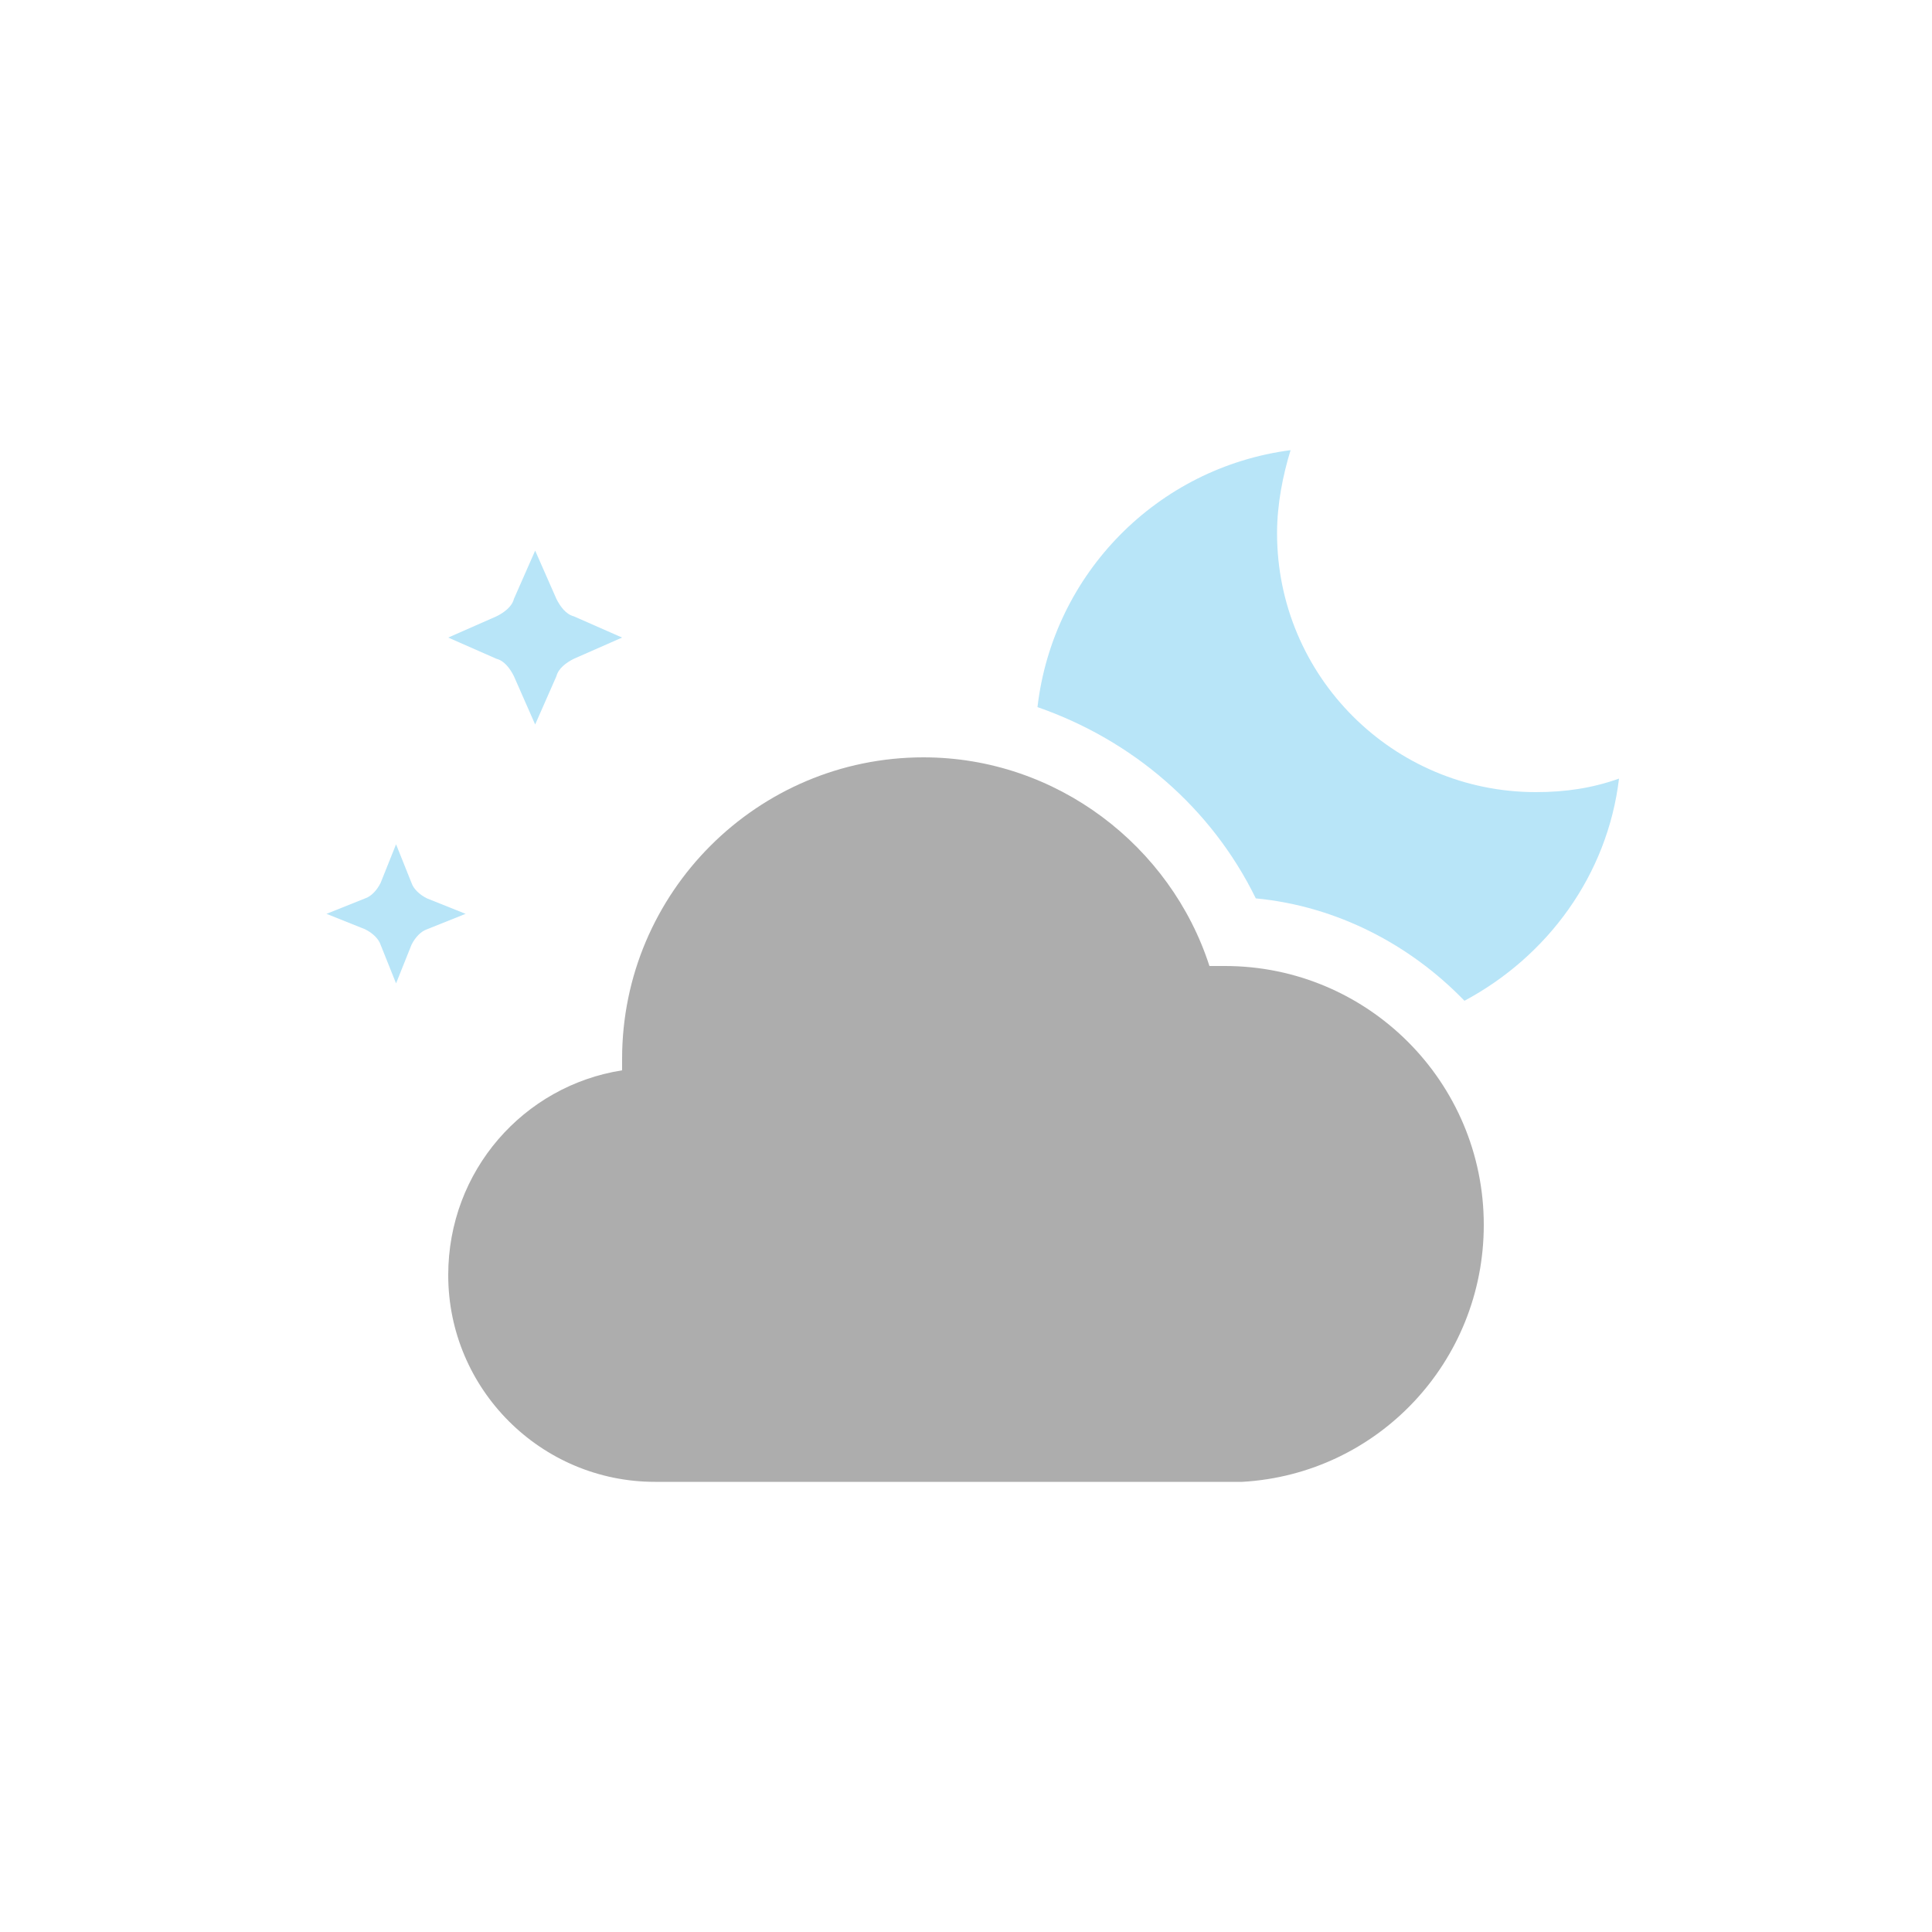
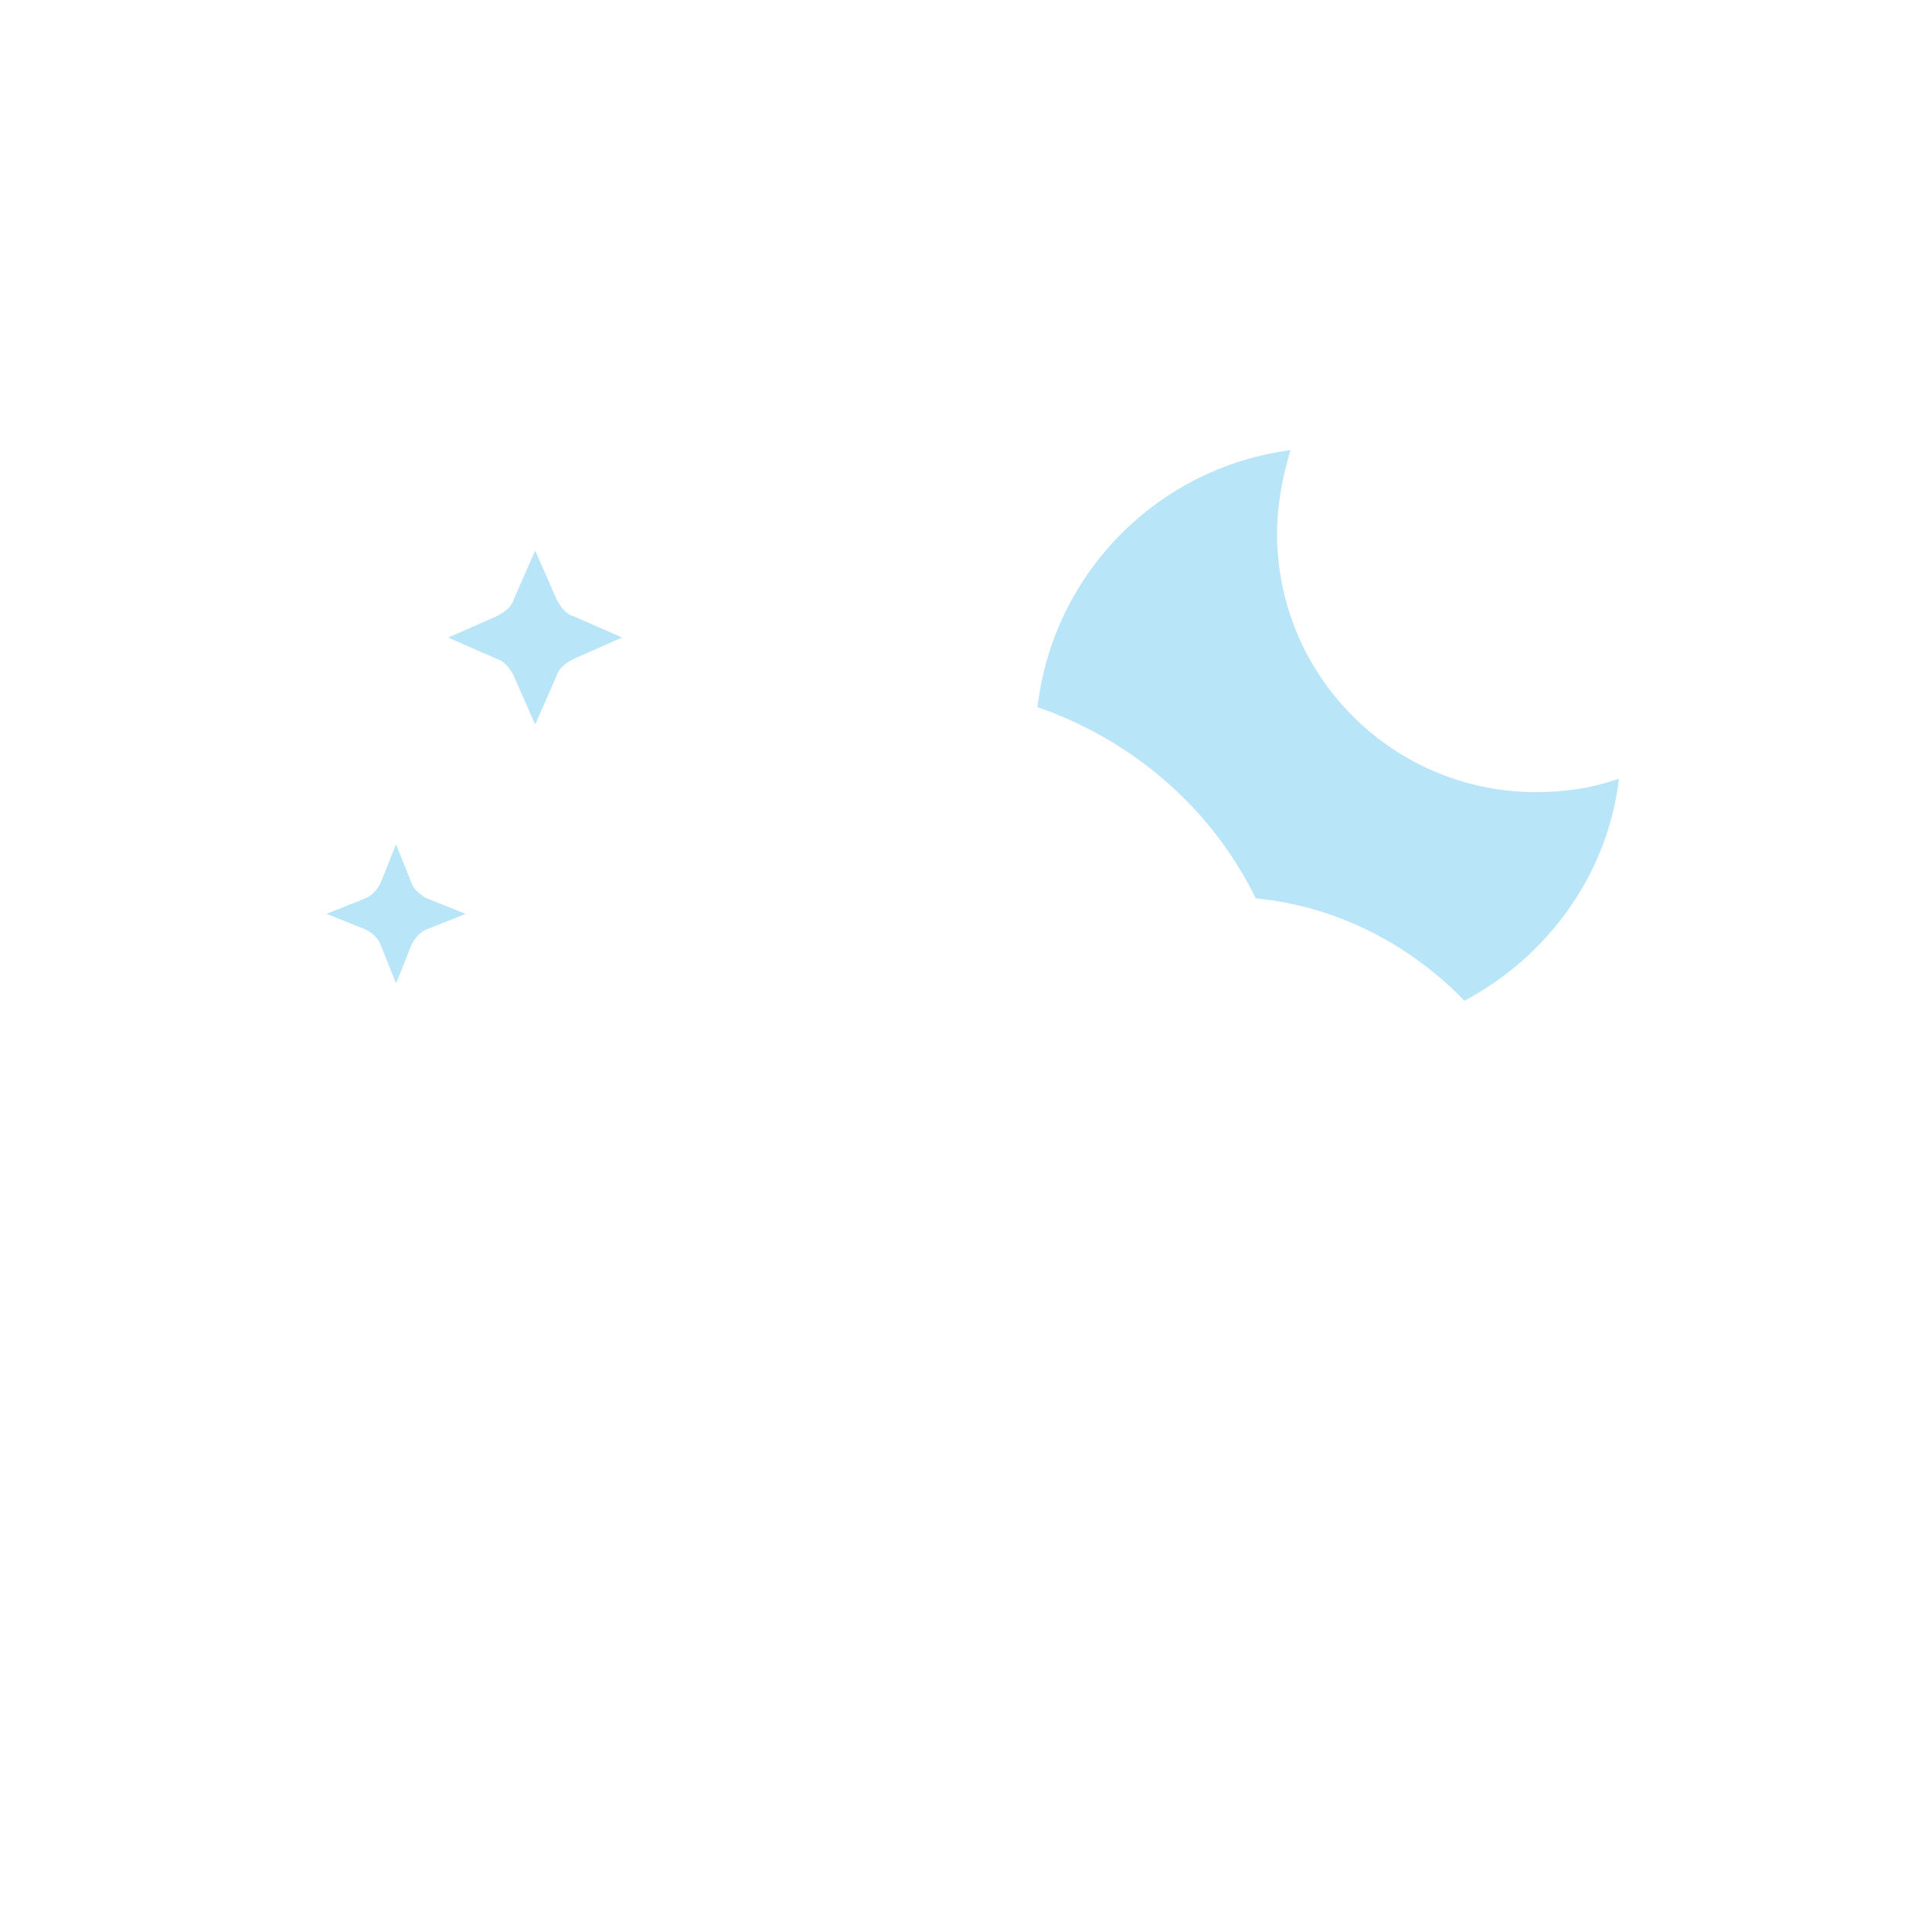
<svg xmlns="http://www.w3.org/2000/svg" id="Layer_1" viewBox="0 0 100 100">
  <style>.st0{fill:none}.st1{opacity:.45;fill:#63c6f1}.st2{opacity:.8;fill:#999;enable-background:new}</style>
-   <path class="st0" d="M0 0h100v100H0z" />
  <path class="st1" d="M27.7 37.5L26.6 35c-.2-.4-.5-.8-.9-.9L23.2 33l2.5-1.1c.4-.2.8-.5.9-.9l1.1-2.5 1.1 2.5c.2.4.5.8.9.9l2.5 1.1-2.5 1.1c-.4.2-.8.5-.9.9l-1.1 2.5zm-7.2 13.4l-.8-2c-.1-.3-.4-.6-.8-.8l-2-.8 2-.8c.3-.1.6-.4.8-.8l.8-2 .8 2c.1.3.4.6.8.8l2 .8-2 .8c-.3.1-.6.4-.8.8l-.8 2z" />
-   <path class="st2" d="M76.8 63.4c0-7.4-6-13.4-13.4-13.4h-.8c-2-6.2-7.9-10.8-14.8-10.8-8.6 0-15.6 7-15.6 15.6v.6c-5.1.8-9 5.2-9 10.6 0 5.9 4.8 10.7 10.7 10.7h30.4c7-.4 12.5-6.2 12.5-13.3z" />
  <path class="st1" d="M65 46.5c4.2.4 8 2.4 10.8 5.3 4.3-2.3 7.4-6.5 8-11.5-1.4.5-2.8.7-4.3.7-7.4 0-13.4-6-13.4-13.4 0-1.5.3-3 .7-4.3-6.9.9-12.3 6.4-13.1 13.3 4.9 1.7 9 5.2 11.3 9.9z" />
</svg>